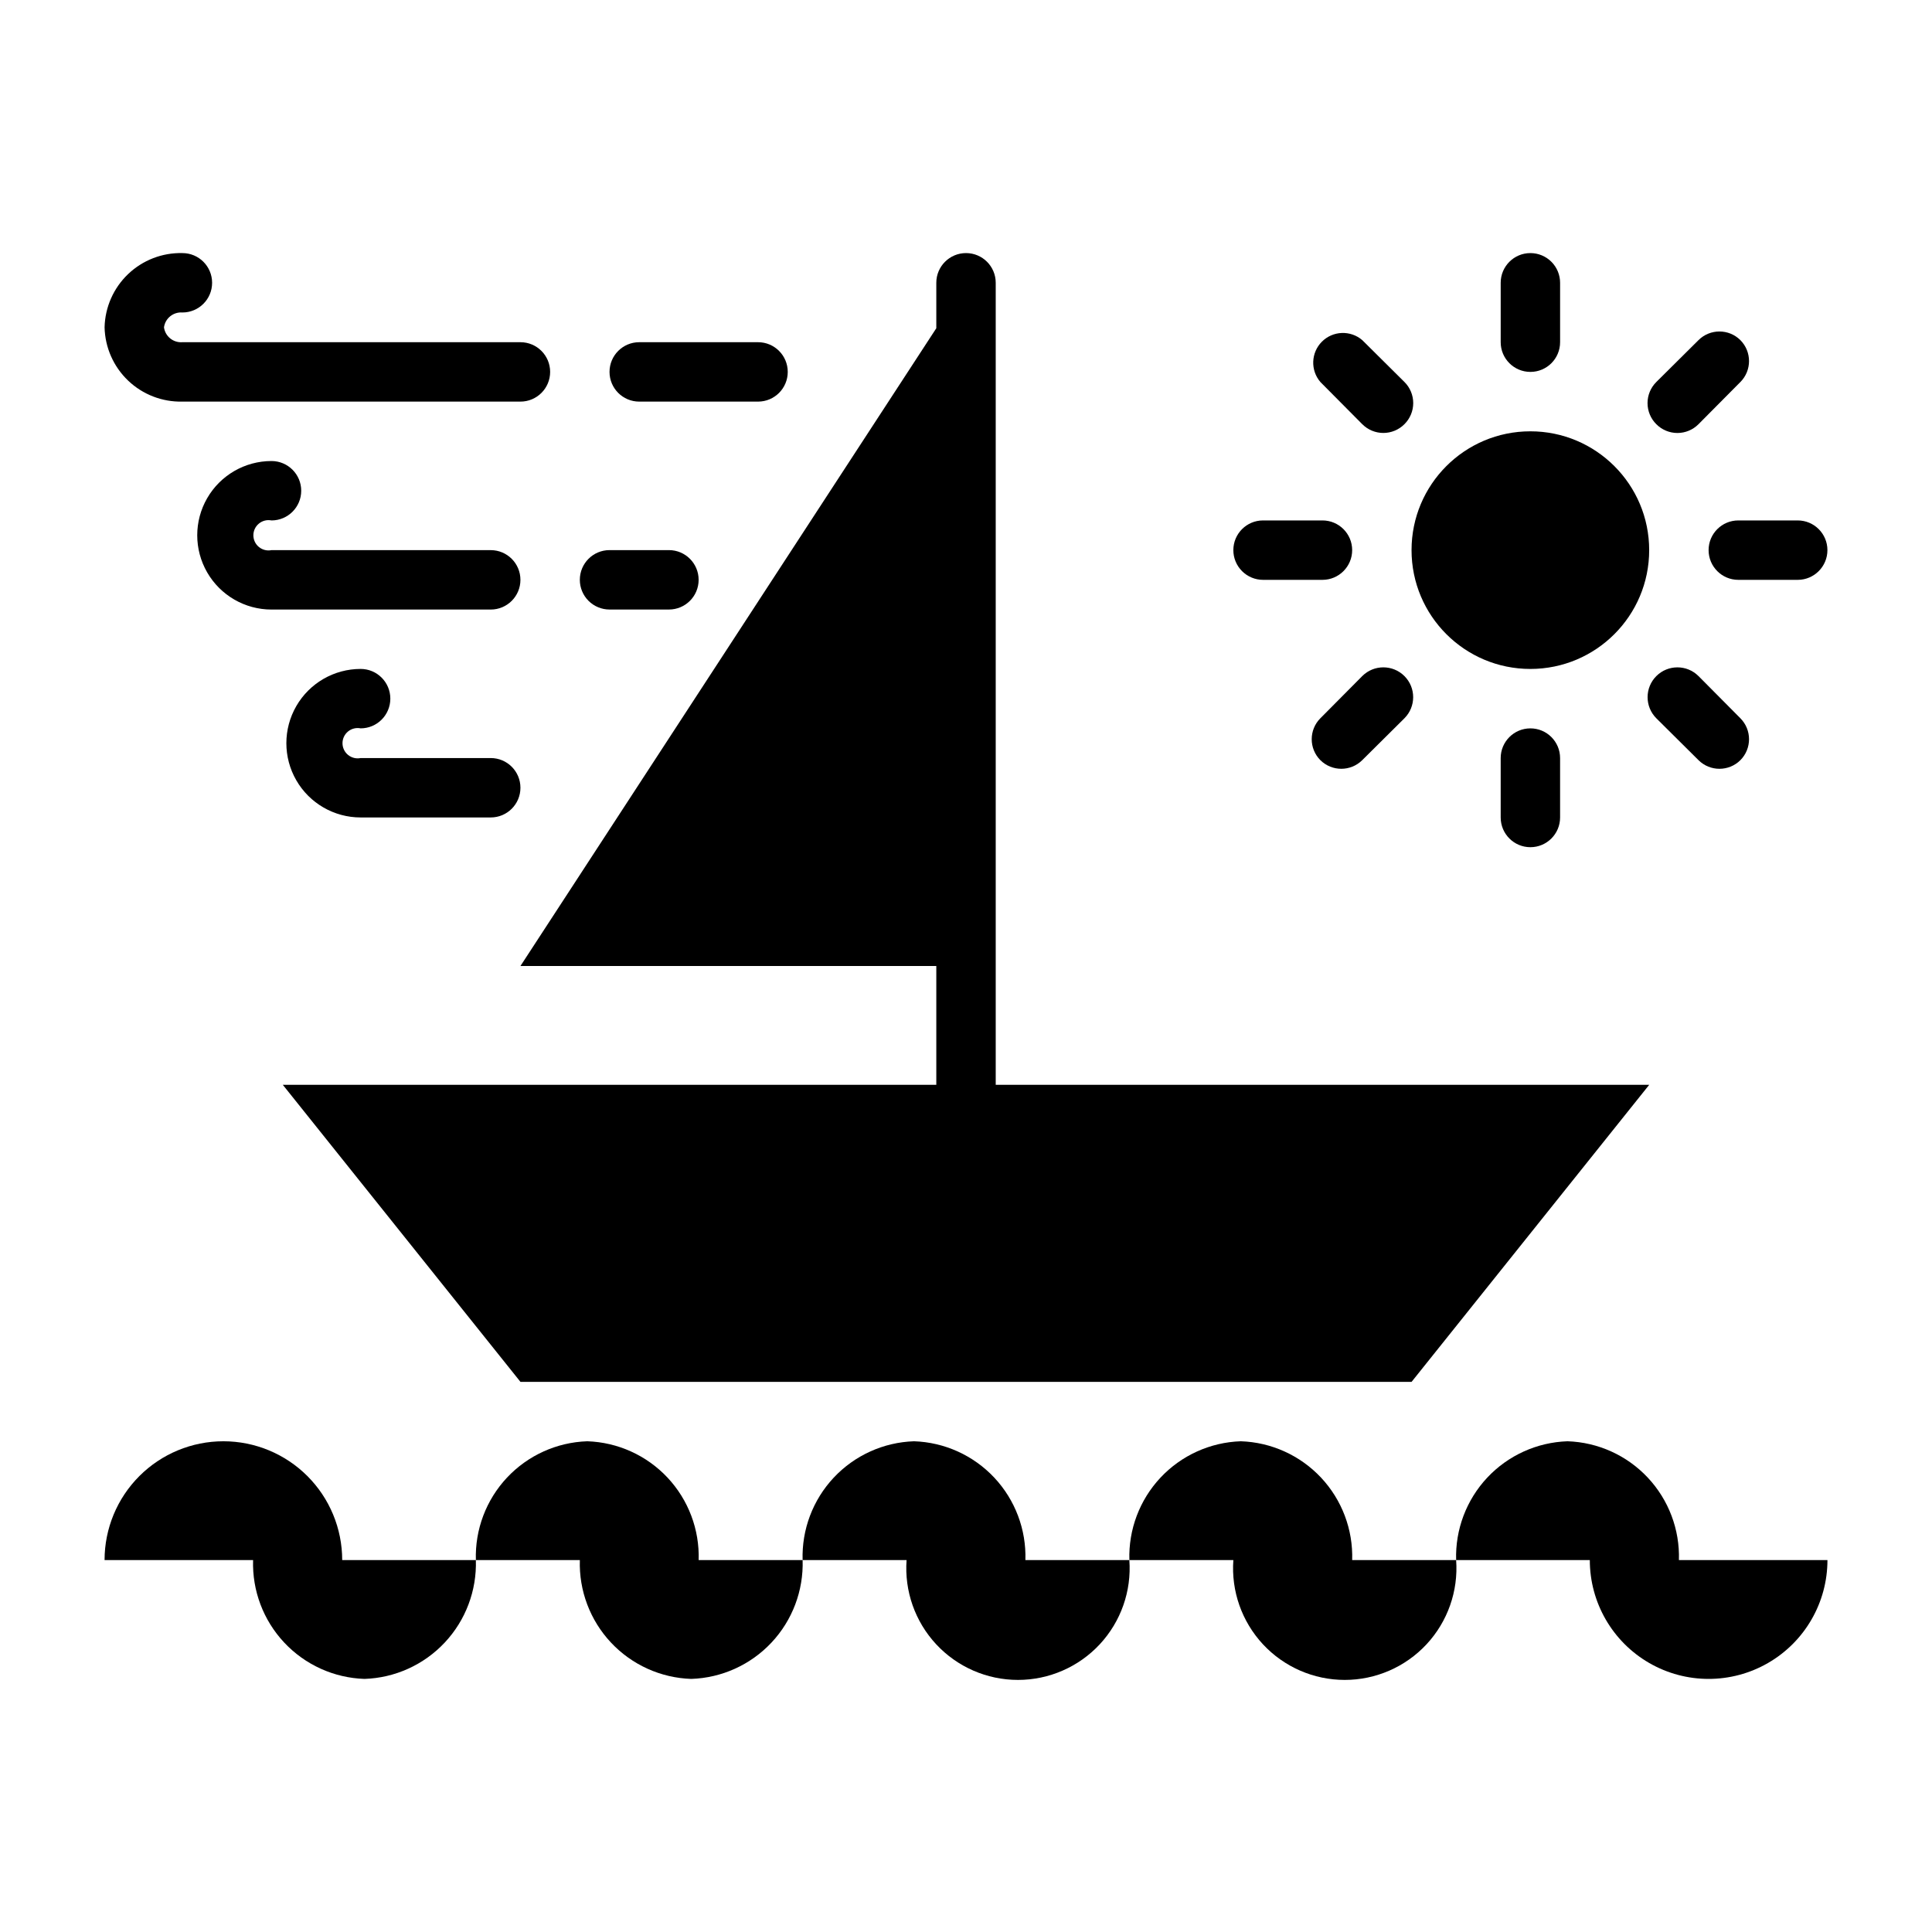
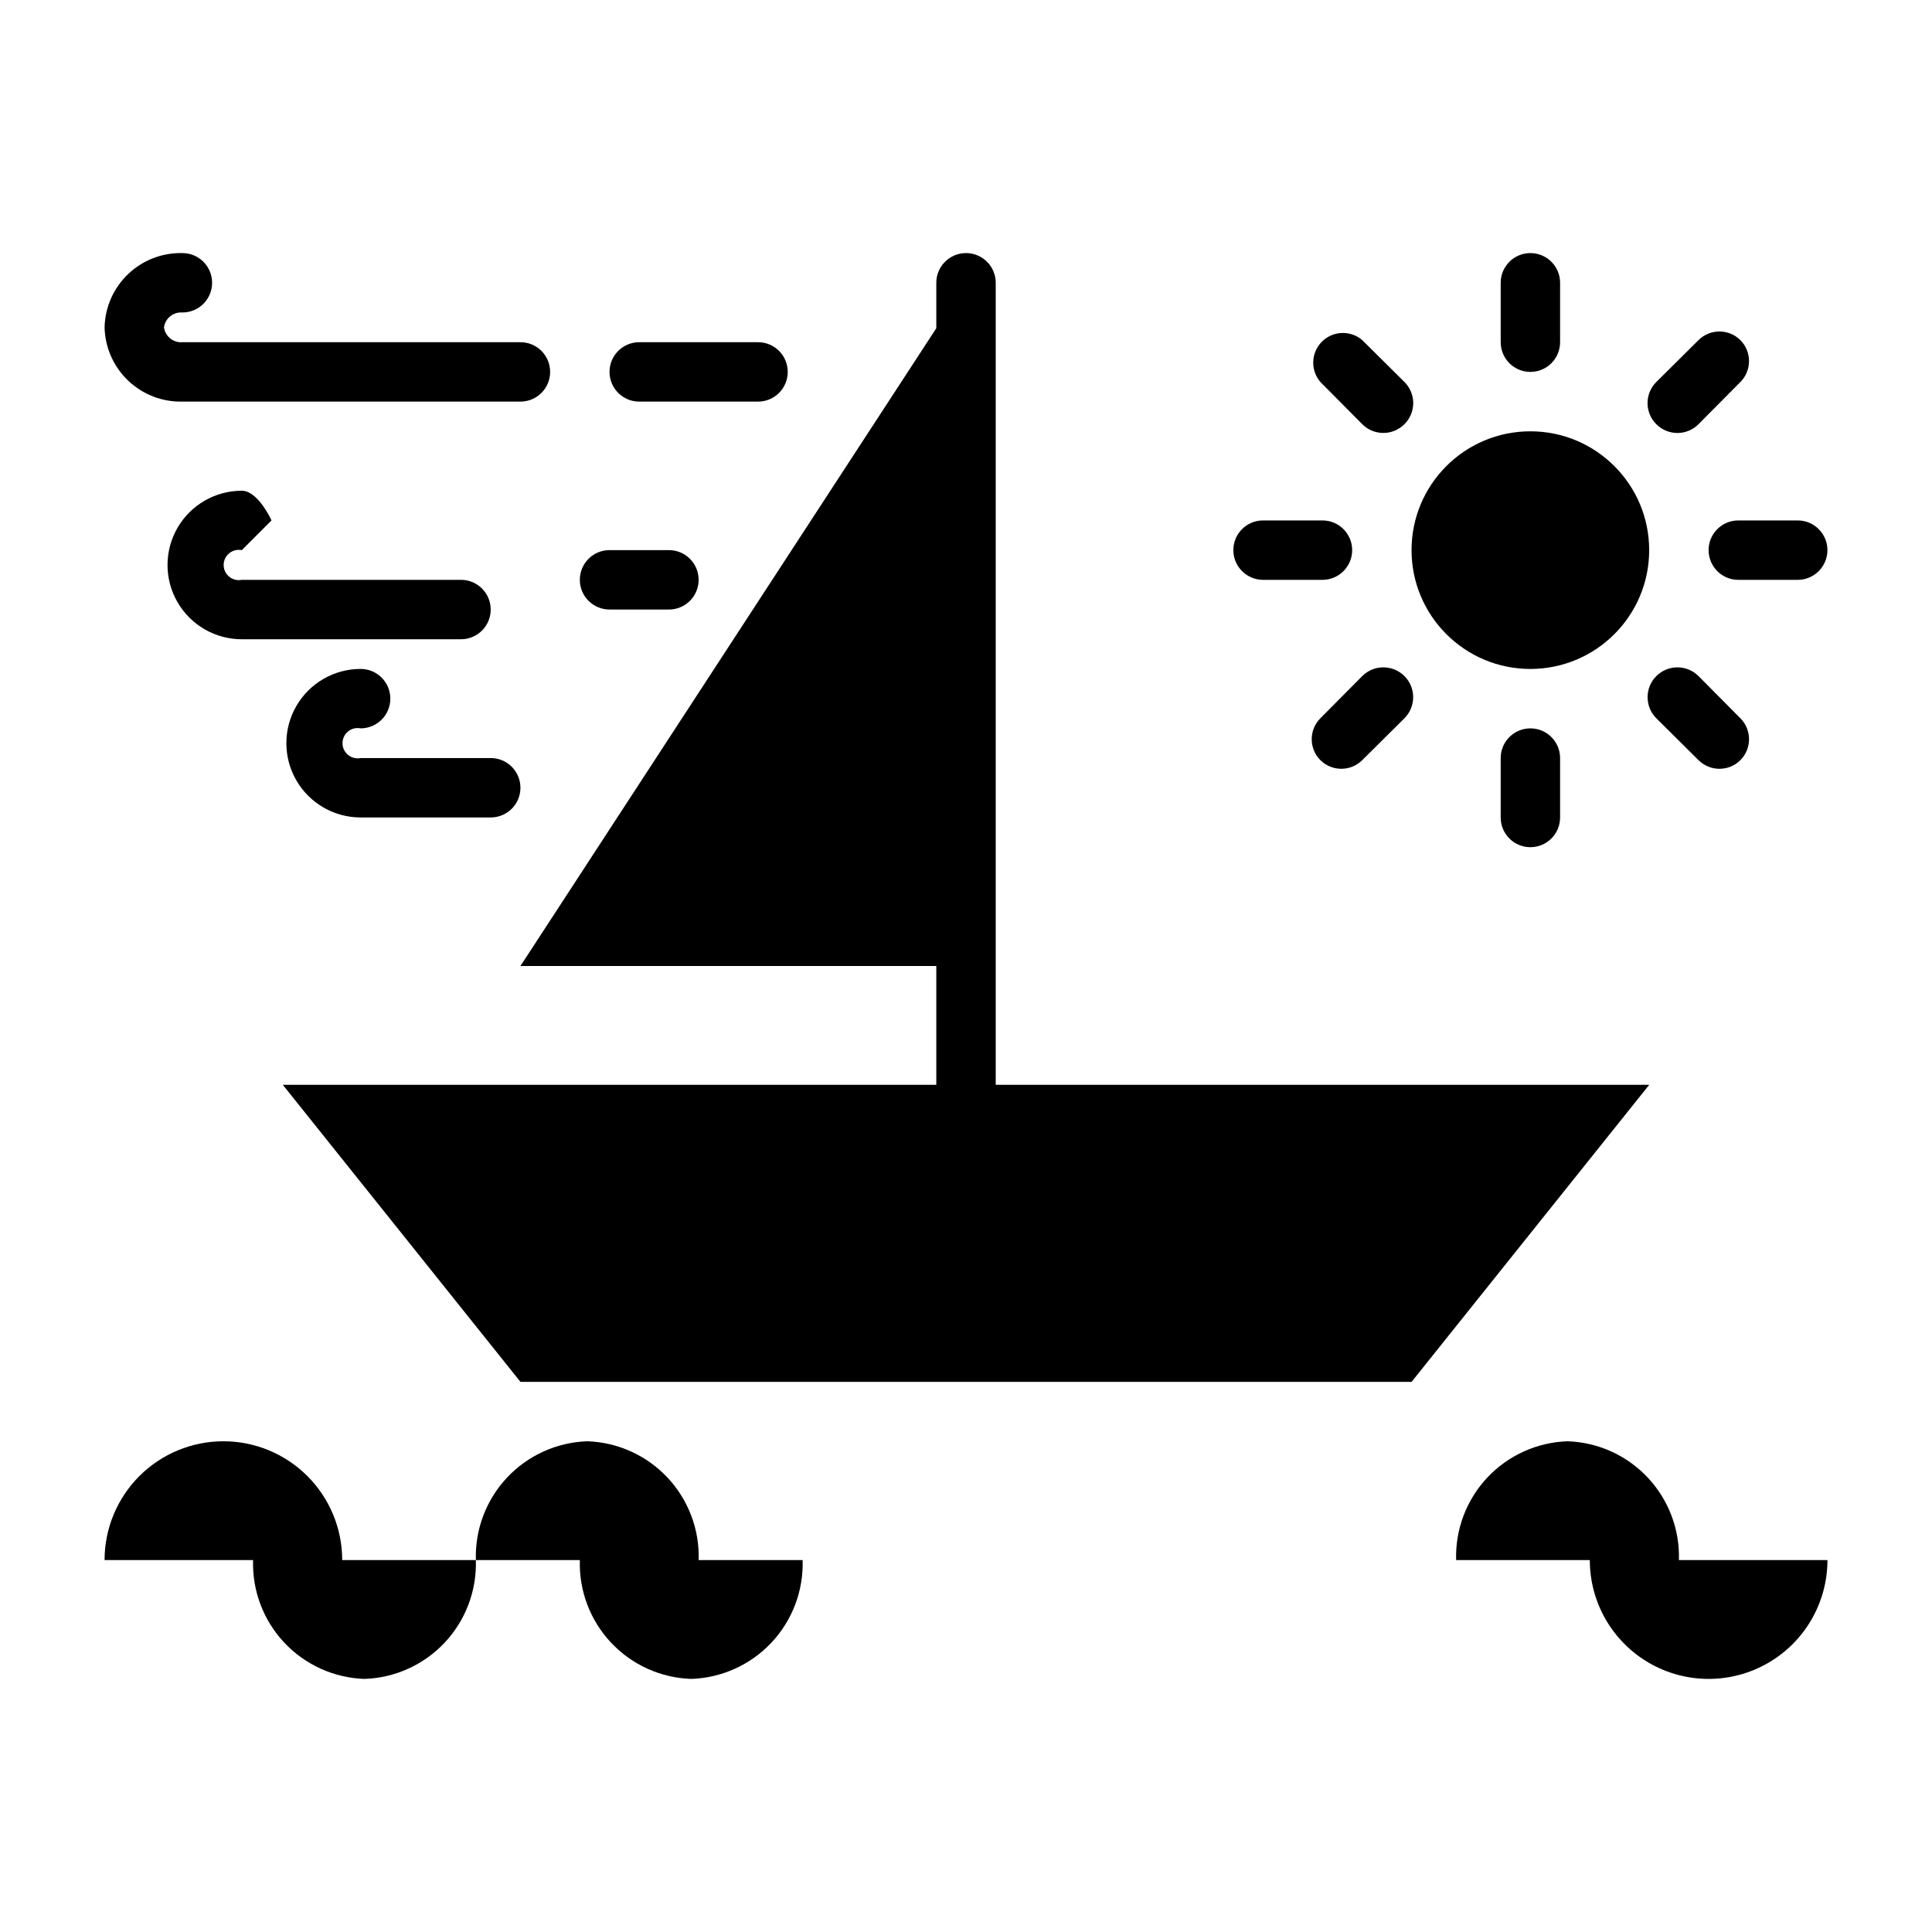
<svg xmlns="http://www.w3.org/2000/svg" fill="#000000" width="800px" height="800px" version="1.1" viewBox="144 144 512 512">
  <g>
    <path d="m518.08 510.21 62.977-78.719h-173.18v-212.55c0-4.348-3.523-7.871-7.871-7.871s-7.875 3.523-7.875 7.871v12.043l-110.21 169.02h110.21v31.488h-173.18l62.977 78.719z" />
    <path d="m192.34 250.43h89.582c4.348 0 7.871-3.523 7.871-7.871s-3.523-7.871-7.871-7.871h-89.582c-2.414 0.188-4.555-1.539-4.883-3.938 0.328-2.398 2.469-4.125 4.883-3.938 4.348 0 7.871-3.523 7.871-7.871s-3.523-7.871-7.871-7.871c-5.348-0.129-10.523 1.875-14.391 5.566-3.867 3.691-6.113 8.77-6.234 14.113 0.121 5.344 2.367 10.422 6.234 14.113 3.867 3.691 9.043 5.695 14.391 5.566z" />
-     <path d="m215.95 281.92c4.348 0 7.875-3.523 7.875-7.871s-3.527-7.871-7.875-7.871c-7.031 0-13.527 3.75-17.043 9.84-3.516 6.086-3.516 13.59 0 19.68 3.516 6.09 10.012 9.84 17.043 9.84h58.098c4.348 0 7.871-3.523 7.871-7.871 0-4.348-3.523-7.875-7.871-7.875h-58.098c-1.18 0.238-2.402-0.066-3.332-0.828-0.934-0.762-1.473-1.902-1.473-3.106s0.539-2.344 1.473-3.106c0.93-0.766 2.152-1.07 3.332-0.832z" />
+     <path d="m215.95 281.92s-3.527-7.871-7.875-7.871c-7.031 0-13.527 3.75-17.043 9.84-3.516 6.086-3.516 13.59 0 19.68 3.516 6.09 10.012 9.84 17.043 9.84h58.098c4.348 0 7.871-3.523 7.871-7.871 0-4.348-3.523-7.875-7.871-7.875h-58.098c-1.18 0.238-2.402-0.066-3.332-0.828-0.934-0.762-1.473-1.902-1.473-3.106s0.539-2.344 1.473-3.106c0.93-0.766 2.152-1.07 3.332-0.832z" />
    <path d="m203.2 525.95c-8.352 0-16.363 3.32-22.266 9.223-5.906 5.906-9.223 13.914-9.223 22.266h39.359c-0.254 8.09 2.711 15.949 8.246 21.852 5.535 5.906 13.184 9.371 21.273 9.637 8.09-0.266 15.738-3.731 21.273-9.637 5.535-5.902 8.5-13.762 8.246-21.852h-35.422c0-8.352-3.32-16.359-9.223-22.266-5.906-5.902-13.914-9.223-22.266-9.223z" />
    <path d="m299.63 525.95c-8.086 0.27-15.738 3.734-21.273 9.637-5.535 5.906-8.5 13.766-8.246 21.852h27.555c-0.258 8.09 2.711 15.949 8.242 21.852 5.535 5.906 13.188 9.371 21.277 9.637 8.086-0.266 15.738-3.731 21.273-9.637 5.535-5.902 8.5-13.762 8.246-21.852h-27.555c0.258-8.086-2.711-15.945-8.242-21.852-5.535-5.902-13.188-9.367-21.277-9.637z" />
    <path d="m559.41 525.95c-8.086 0.27-15.738 3.734-21.273 9.637-5.535 5.906-8.5 13.766-8.246 21.852h35.426c0 11.25 6 21.645 15.742 27.27 9.742 5.625 21.746 5.625 31.488 0 9.742-5.625 15.746-16.02 15.746-27.27h-39.363c0.258-8.086-2.711-15.945-8.246-21.852-5.531-5.902-13.184-9.367-21.273-9.637z" />
-     <path d="m386.22 525.95c-8.09 0.27-15.738 3.734-21.273 9.637-5.535 5.906-8.5 13.766-8.246 21.852h27.551c-0.598 8.203 2.242 16.285 7.844 22.312 5.598 6.023 13.453 9.445 21.676 9.445 8.227 0 16.078-3.422 21.68-9.445 5.602-6.027 8.441-14.109 7.84-22.312h-27.551c0.254-8.086-2.711-15.945-8.246-21.852-5.535-5.902-13.184-9.367-21.273-9.637z" />
-     <path d="m472.82 525.95c-8.09 0.27-15.742 3.734-21.277 9.637-5.535 5.906-8.5 13.766-8.246 21.852h27.555c-0.602 8.203 2.242 16.285 7.84 22.312 5.602 6.023 13.453 9.445 21.68 9.445 8.223 0 16.078-3.422 21.68-9.445 5.598-6.027 8.441-14.109 7.84-22.312h-27.551c0.254-8.086-2.711-15.945-8.246-21.852-5.535-5.902-13.188-9.367-21.273-9.637z" />
    <path d="m581.05 289.79c0 17.391-14.098 31.488-31.488 31.488s-31.488-14.098-31.488-31.488c0-17.391 14.098-31.488 31.488-31.488s31.488 14.098 31.488 31.488" />
    <path d="m549.57 211.07c-4.348 0-7.871 3.523-7.871 7.871v15.746c0 4.348 3.523 7.871 7.871 7.871s7.871-3.523 7.871-7.871v-15.746c0-2.086-0.828-4.09-2.305-5.566-1.477-1.477-3.477-2.305-5.566-2.305z" />
    <path d="m557.44 360.64v-15.742c0-4.348-3.523-7.871-7.871-7.871s-7.871 3.523-7.871 7.871v15.742c0 4.348 3.523 7.875 7.871 7.875s7.871-3.527 7.871-7.875z" />
    <path d="m620.41 281.92h-15.742c-4.348 0-7.871 3.523-7.871 7.871 0 4.348 3.523 7.875 7.871 7.875h15.742c4.348 0 7.875-3.527 7.875-7.875 0-4.348-3.527-7.871-7.875-7.871z" />
    <path d="m470.85 289.79c0 2.09 0.828 4.09 2.305 5.566 1.477 1.477 3.481 2.309 5.566 2.309h15.742c4.348 0 7.875-3.527 7.875-7.875 0-4.348-3.527-7.871-7.875-7.871h-15.742c-4.348 0-7.871 3.523-7.871 7.871z" />
    <path d="m605.22 234.14c-3.07-3.055-8.031-3.055-11.102 0l-11.18 11.098h0.004c-1.492 1.477-2.328 3.492-2.328 5.59 0 2.098 0.836 4.109 2.328 5.59 1.477 1.488 3.488 2.328 5.59 2.328 2.098 0 4.109-0.84 5.586-2.328l11.098-11.18h0.004c3.051-3.07 3.051-8.027 0-11.098z" />
    <path d="m505.01 323.17-11.098 11.18h-0.004c-3.051 3.07-3.051 8.027 0 11.098 3.07 3.051 8.031 3.051 11.102 0l11.18-11.098c3.086-3.09 3.086-8.094 0-11.18-3.09-3.086-8.094-3.086-11.18 0z" />
    <path d="m594.12 345.45c3.07 3.051 8.031 3.051 11.102 0 3.051-3.07 3.051-8.027 0-11.098l-11.098-11.18h-0.004c-3.086-3.086-8.09-3.086-11.176 0-3.086 3.086-3.086 8.09 0 11.18z" />
    <path d="m516.19 245.23-11.18-11.098c-3.125-2.676-7.781-2.496-10.688 0.41-2.906 2.91-3.086 7.562-0.414 10.688l11.098 11.18h0.004c1.477 1.488 3.488 2.328 5.59 2.328 2.098 0 4.109-0.84 5.59-2.328 1.488-1.48 2.328-3.492 2.328-5.59 0-2.098-0.84-4.113-2.328-5.59z" />
    <path d="m344.89 250.43c4.348 0 7.871-3.523 7.871-7.871s-3.523-7.871-7.871-7.871h-31.488c-4.348 0-7.871 3.523-7.871 7.871s3.523 7.871 7.871 7.871z" />
    <path d="m297.66 297.66c0 2.086 0.828 4.09 2.305 5.566 1.477 1.473 3.477 2.305 5.566 2.305h15.742c4.348 0 7.871-3.523 7.871-7.871 0-4.348-3.523-7.875-7.871-7.875h-15.742c-4.348 0-7.871 3.527-7.871 7.875z" />
    <path d="m239.57 337.02c4.348 0 7.871-3.527 7.871-7.875 0-4.348-3.523-7.871-7.871-7.871-7.031 0-13.527 3.75-17.043 9.84-3.516 6.09-3.516 13.594 0 19.68 3.516 6.09 10.012 9.84 17.043 9.84h34.48c4.348 0 7.871-3.523 7.871-7.871s-3.523-7.871-7.871-7.871h-34.48c-1.18 0.238-2.402-0.066-3.336-0.832-0.93-0.762-1.469-1.902-1.469-3.106s0.539-2.344 1.469-3.106c0.934-0.762 2.156-1.066 3.336-0.828z" />
  </g>
</svg>